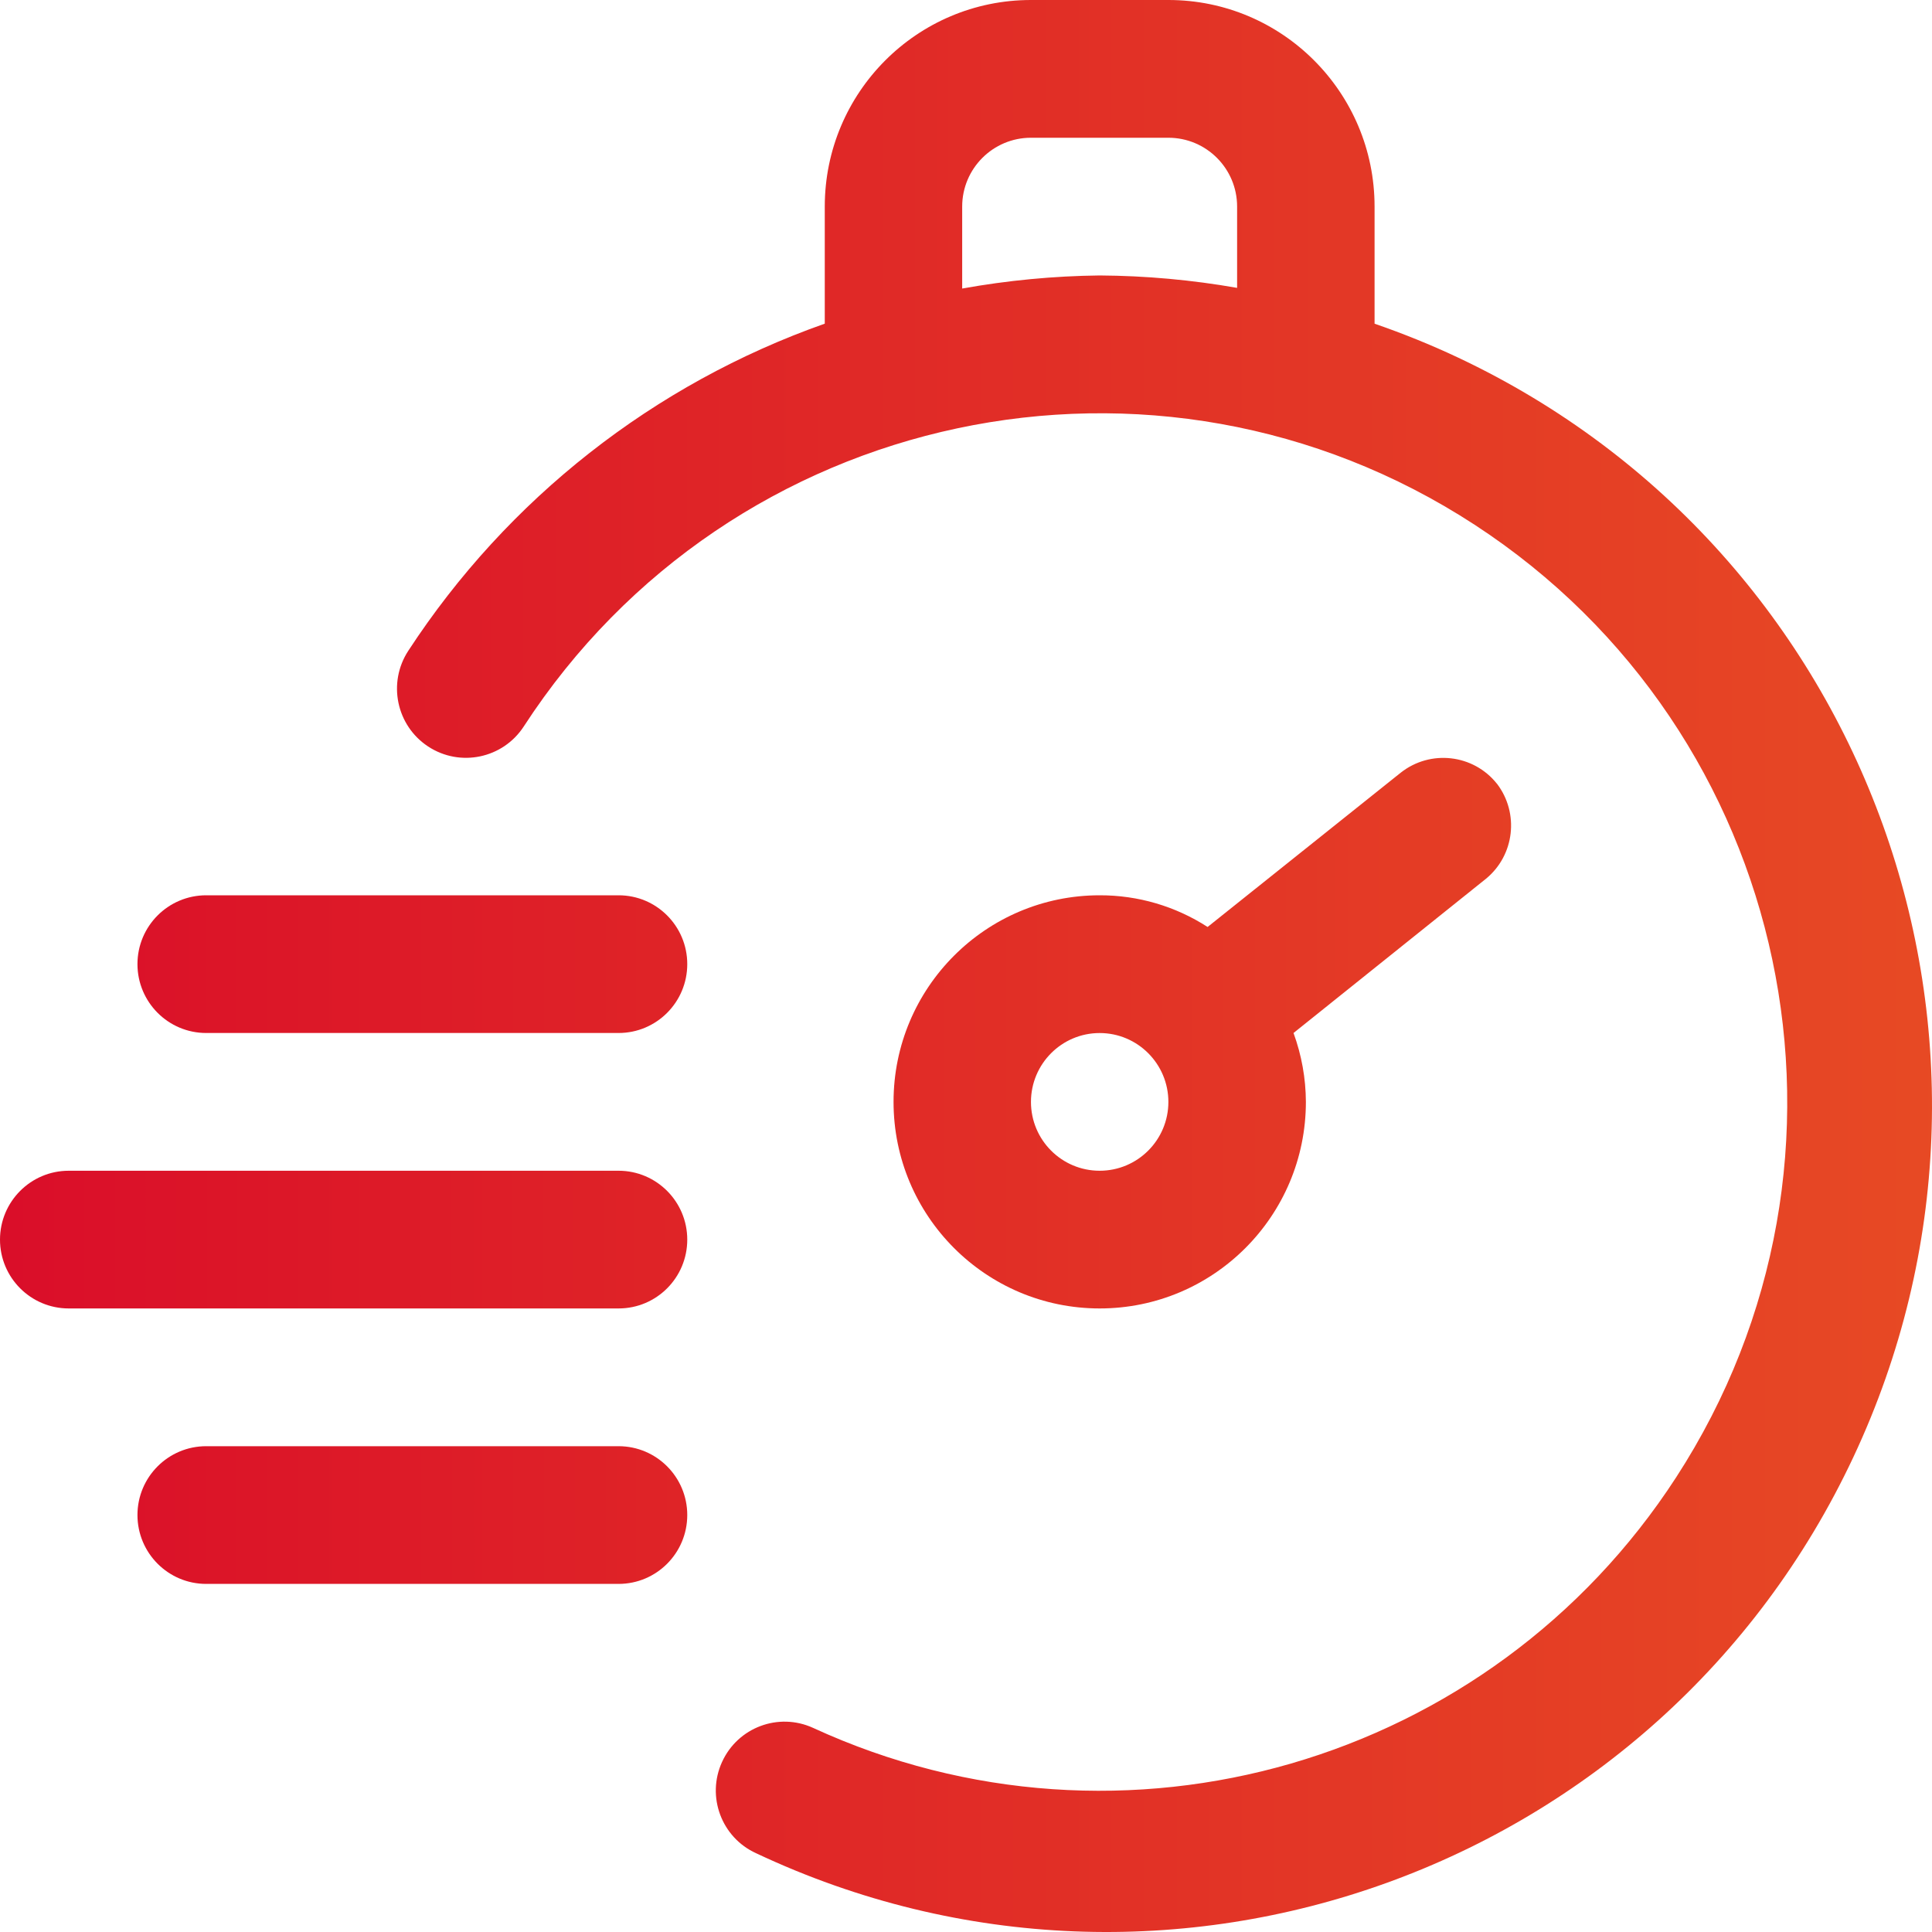
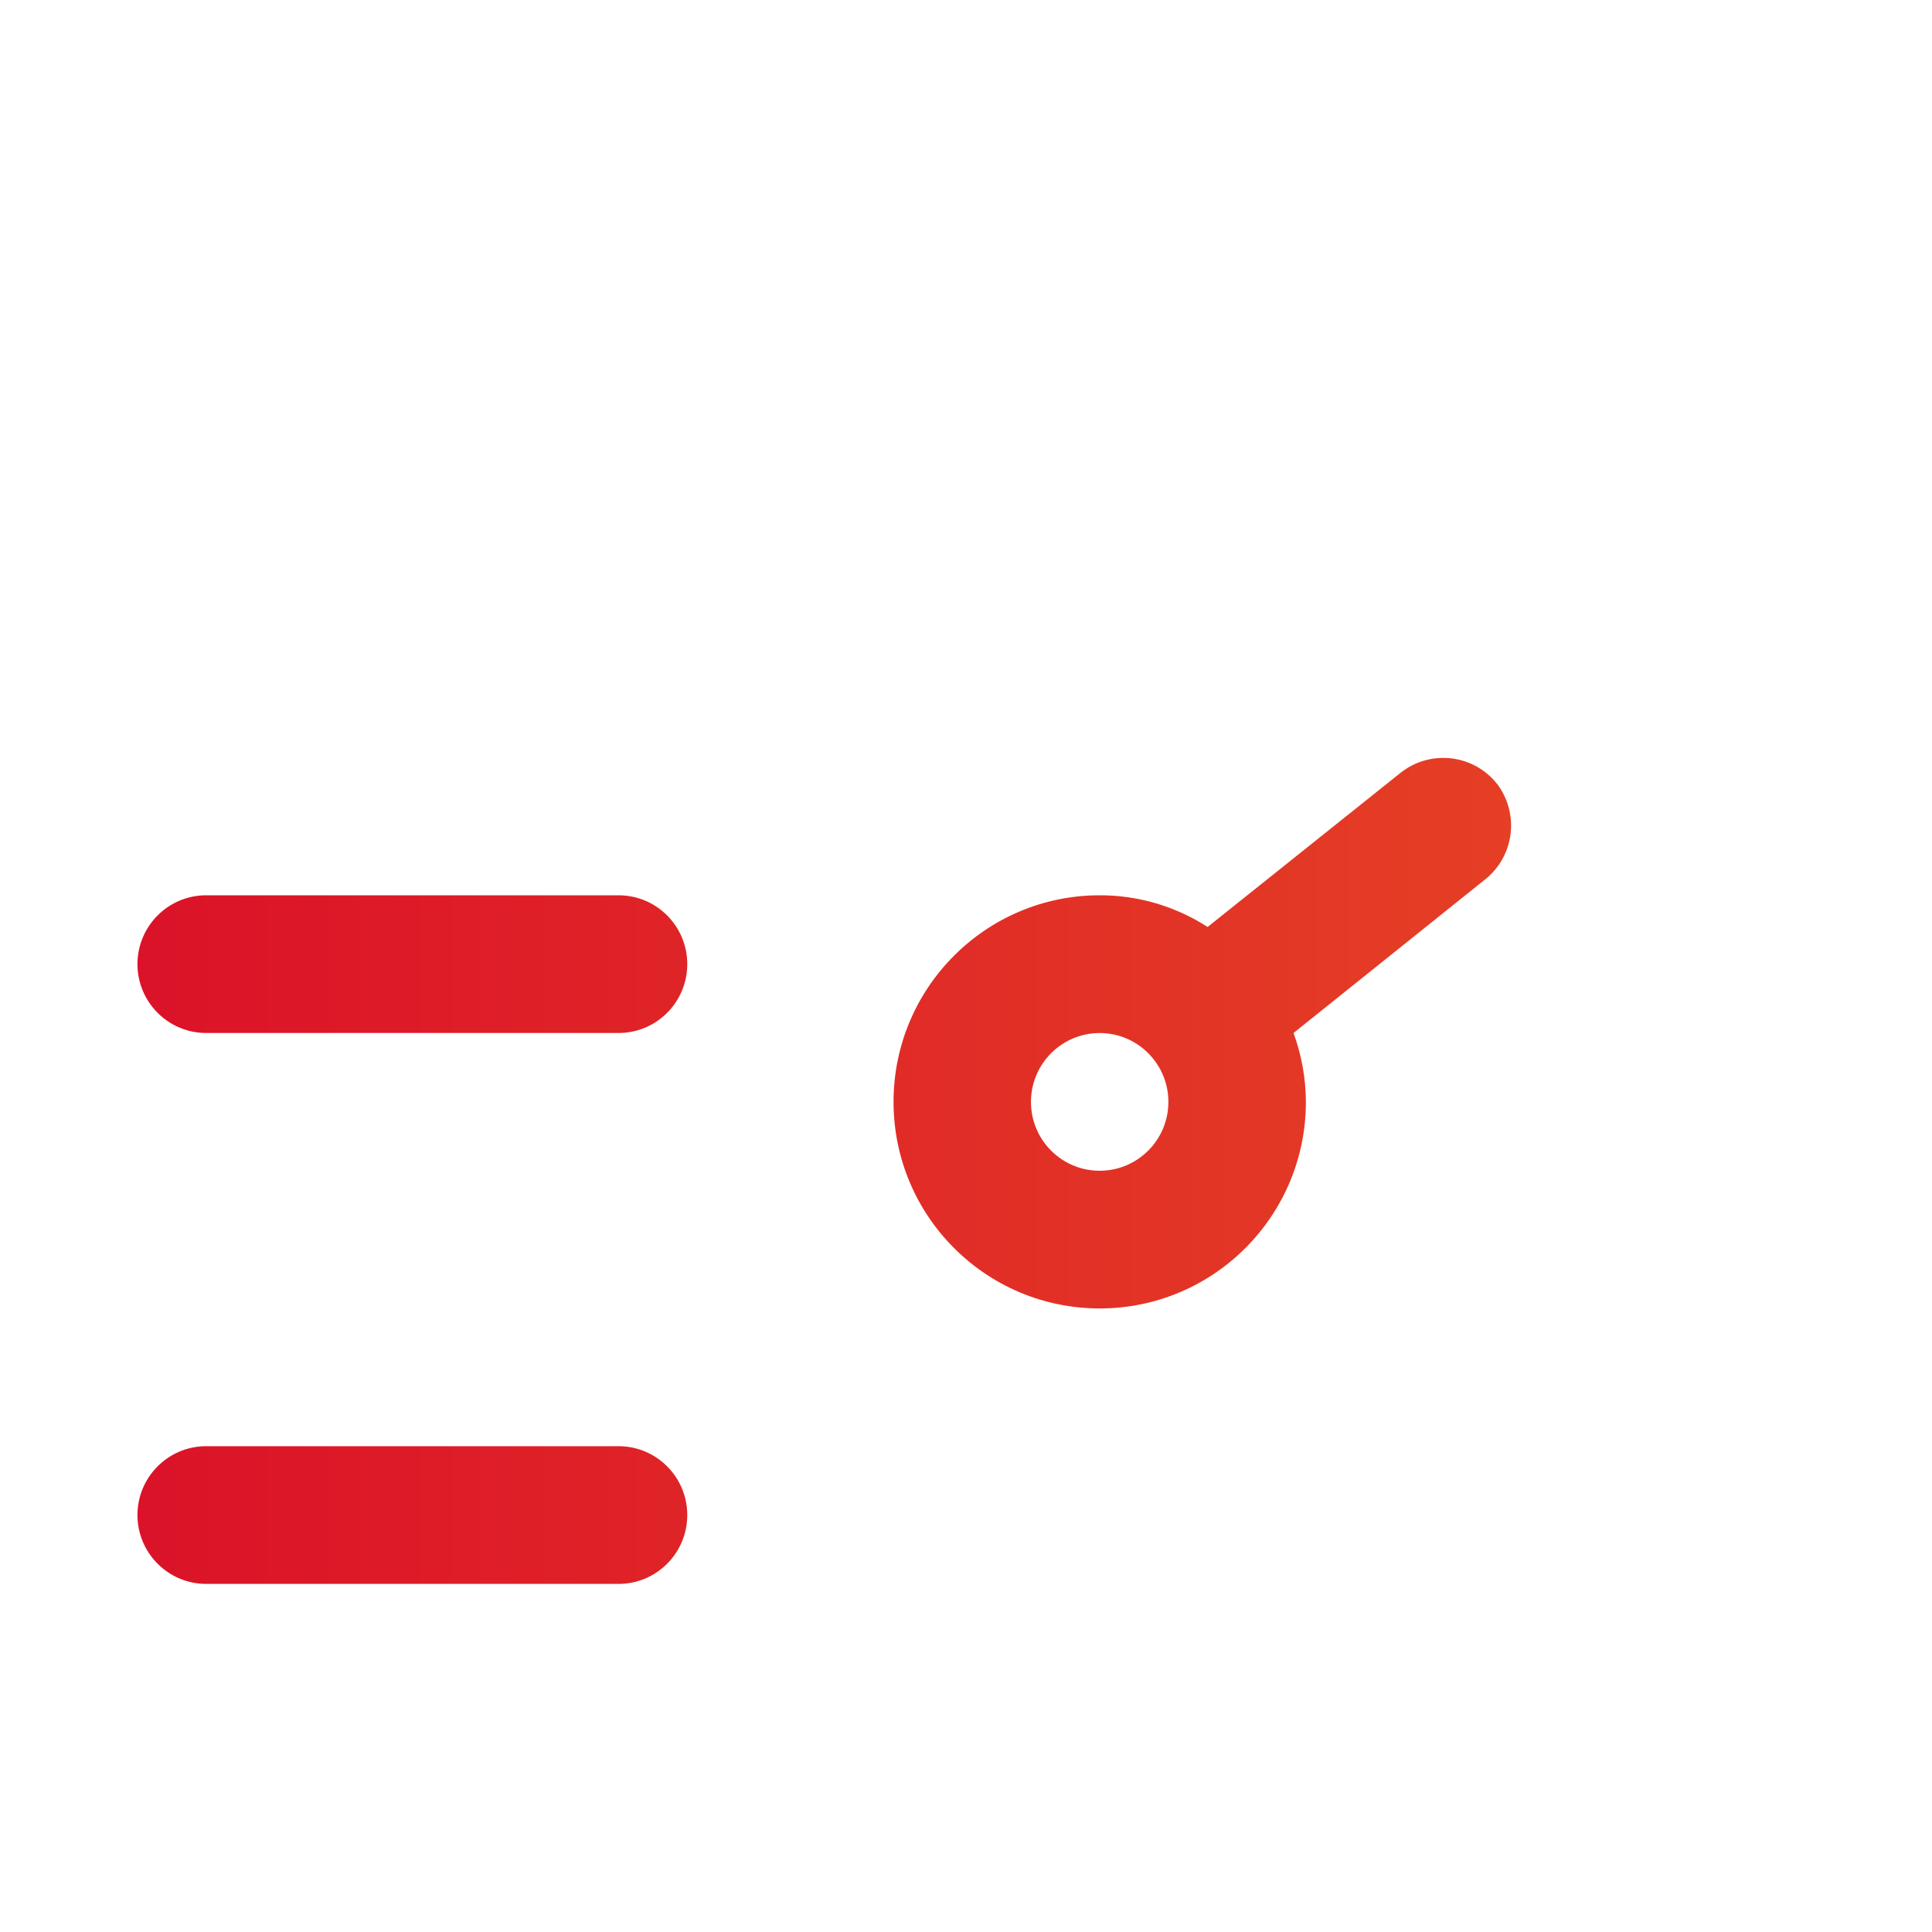
<svg xmlns="http://www.w3.org/2000/svg" width="40px" height="40px" viewBox="0 0 40 40" version="1.1">
  <title>18E98FF7-5A5C-43C0-A68F-2CA08876208D</title>
  <defs>
    <linearGradient x1="-27.426%" y1="49.999%" x2="102.555%" y2="49.999%" id="linearGradient-1">
      <stop stop-color="#DA0D29" offset="0%" />
      <stop stop-color="#E84E24" offset="100%" />
    </linearGradient>
    <linearGradient x1="-148.577%" y1="49.998%" x2="174.51%" y2="49.998%" id="linearGradient-2">
      <stop stop-color="#DA0D29" offset="0%" />
      <stop stop-color="#E84E24" offset="100%" />
    </linearGradient>
    <linearGradient x1="-29.369%" y1="50%" x2="333.524%" y2="50%" id="linearGradient-3">
      <stop stop-color="#DA0D29" offset="0%" />
      <stop stop-color="#E84E24" offset="100%" />
    </linearGradient>
    <linearGradient x1="-3.494%" y1="50%" x2="286.816%" y2="50%" id="linearGradient-4">
      <stop stop-color="#DA0D29" offset="0%" />
      <stop stop-color="#E84E24" offset="100%" />
    </linearGradient>
    <linearGradient x1="-29.369%" y1="50.028%" x2="333.524%" y2="50.028%" id="linearGradient-5">
      <stop stop-color="#DA0D29" offset="0%" />
      <stop stop-color="#E84E24" offset="100%" />
    </linearGradient>
  </defs>
  <g id="Website" stroke="none" stroke-width="1" fill="none" fill-rule="evenodd">
    <g id="Hyva---Desktop" transform="translate(-720, -3297)" fill-rule="nonzero">
      <g id="load-times" transform="translate(720, 3297)">
-         <path d="M28.459,6.701 L28.459,4.277 C28.459,1.915 26.548,0 24.191,0 L21.345,0 C18.987,0 17.076,1.915 17.076,4.277 L17.076,6.701 C13.537,7.949 10.507,10.329 8.453,13.474 C8.021,14.135 8.205,15.023 8.865,15.456 C9.525,15.889 10.411,15.704 10.843,15.042 L10.843,15.042 C15.128,8.441 23.942,6.57 30.53,10.864 C37.118,15.158 38.985,23.989 34.7,30.591 C30.852,36.519 23.248,38.725 16.834,35.774 C16.119,35.447 15.275,35.763 14.949,36.48 C14.622,37.196 14.938,38.043 15.654,38.369 C24.188,42.391 34.359,38.719 38.372,30.168 C42.386,21.617 38.722,11.425 30.187,7.403 C29.625,7.138 29.048,6.905 28.46,6.702 L28.46,6.702 L28.459,6.701 Z M19.921,5.974 L19.921,4.277 C19.921,3.49 20.559,2.852 21.344,2.852 L24.19,2.852 C24.976,2.852 25.613,3.49 25.613,4.277 L25.613,5.96 C24.673,5.795 23.721,5.709 22.767,5.703 C21.812,5.714 20.86,5.805 19.921,5.974 L19.921,5.974 Z" id="Shape" fill="url(#linearGradient-1)" />
        <path d="M30.992,16.226 C30.504,15.614 29.614,15.513 29,15.998 L25.002,19.192 C24.336,18.762 23.56,18.534 22.768,18.536 C20.411,18.536 18.5,20.451 18.5,22.813 C18.5,25.175 20.411,27.09 22.768,27.09 C25.126,27.09 27.037,25.175 27.037,22.813 C27.035,22.327 26.948,21.844 26.781,21.387 L30.765,18.194 C31.358,17.707 31.458,16.837 30.993,16.226 L30.992,16.226 Z M22.767,24.239 C21.981,24.239 21.345,23.601 21.345,22.814 C21.345,22.027 21.982,21.388 22.767,21.388 C23.553,21.388 24.19,22.027 24.19,22.814 C24.19,23.601 23.553,24.239 22.767,24.239 Z" id="Shape" fill="url(#linearGradient-2)" />
        <path d="M12.807,18.536 L4.269,18.536 C3.483,18.536 2.846,19.174 2.846,19.961 C2.846,20.748 3.483,21.387 4.269,21.387 L12.807,21.387 C13.593,21.387 14.229,20.748 14.229,19.961 C14.229,19.174 13.592,18.536 12.807,18.536 L12.807,18.536 Z" id="Path" fill="url(#linearGradient-3)" />
-         <path d="M12.807,24.239 L1.423,24.239 C0.637,24.239 0,24.878 0,25.665 C0,26.452 0.637,27.09 1.423,27.09 L12.807,27.09 C13.593,27.09 14.229,26.452 14.229,25.665 C14.229,24.878 13.592,24.239 12.807,24.239 Z" id="Path" fill="url(#linearGradient-4)" />
        <path d="M12.807,29.942 L4.269,29.942 C3.483,29.942 2.846,30.58 2.846,31.367 C2.846,32.154 3.483,32.793 4.269,32.793 L12.807,32.793 C13.593,32.793 14.229,32.154 14.229,31.367 C14.229,30.58 13.592,29.942 12.807,29.942 Z" id="Path" fill="url(#linearGradient-5)" />
      </g>
    </g>
  </g>
</svg>